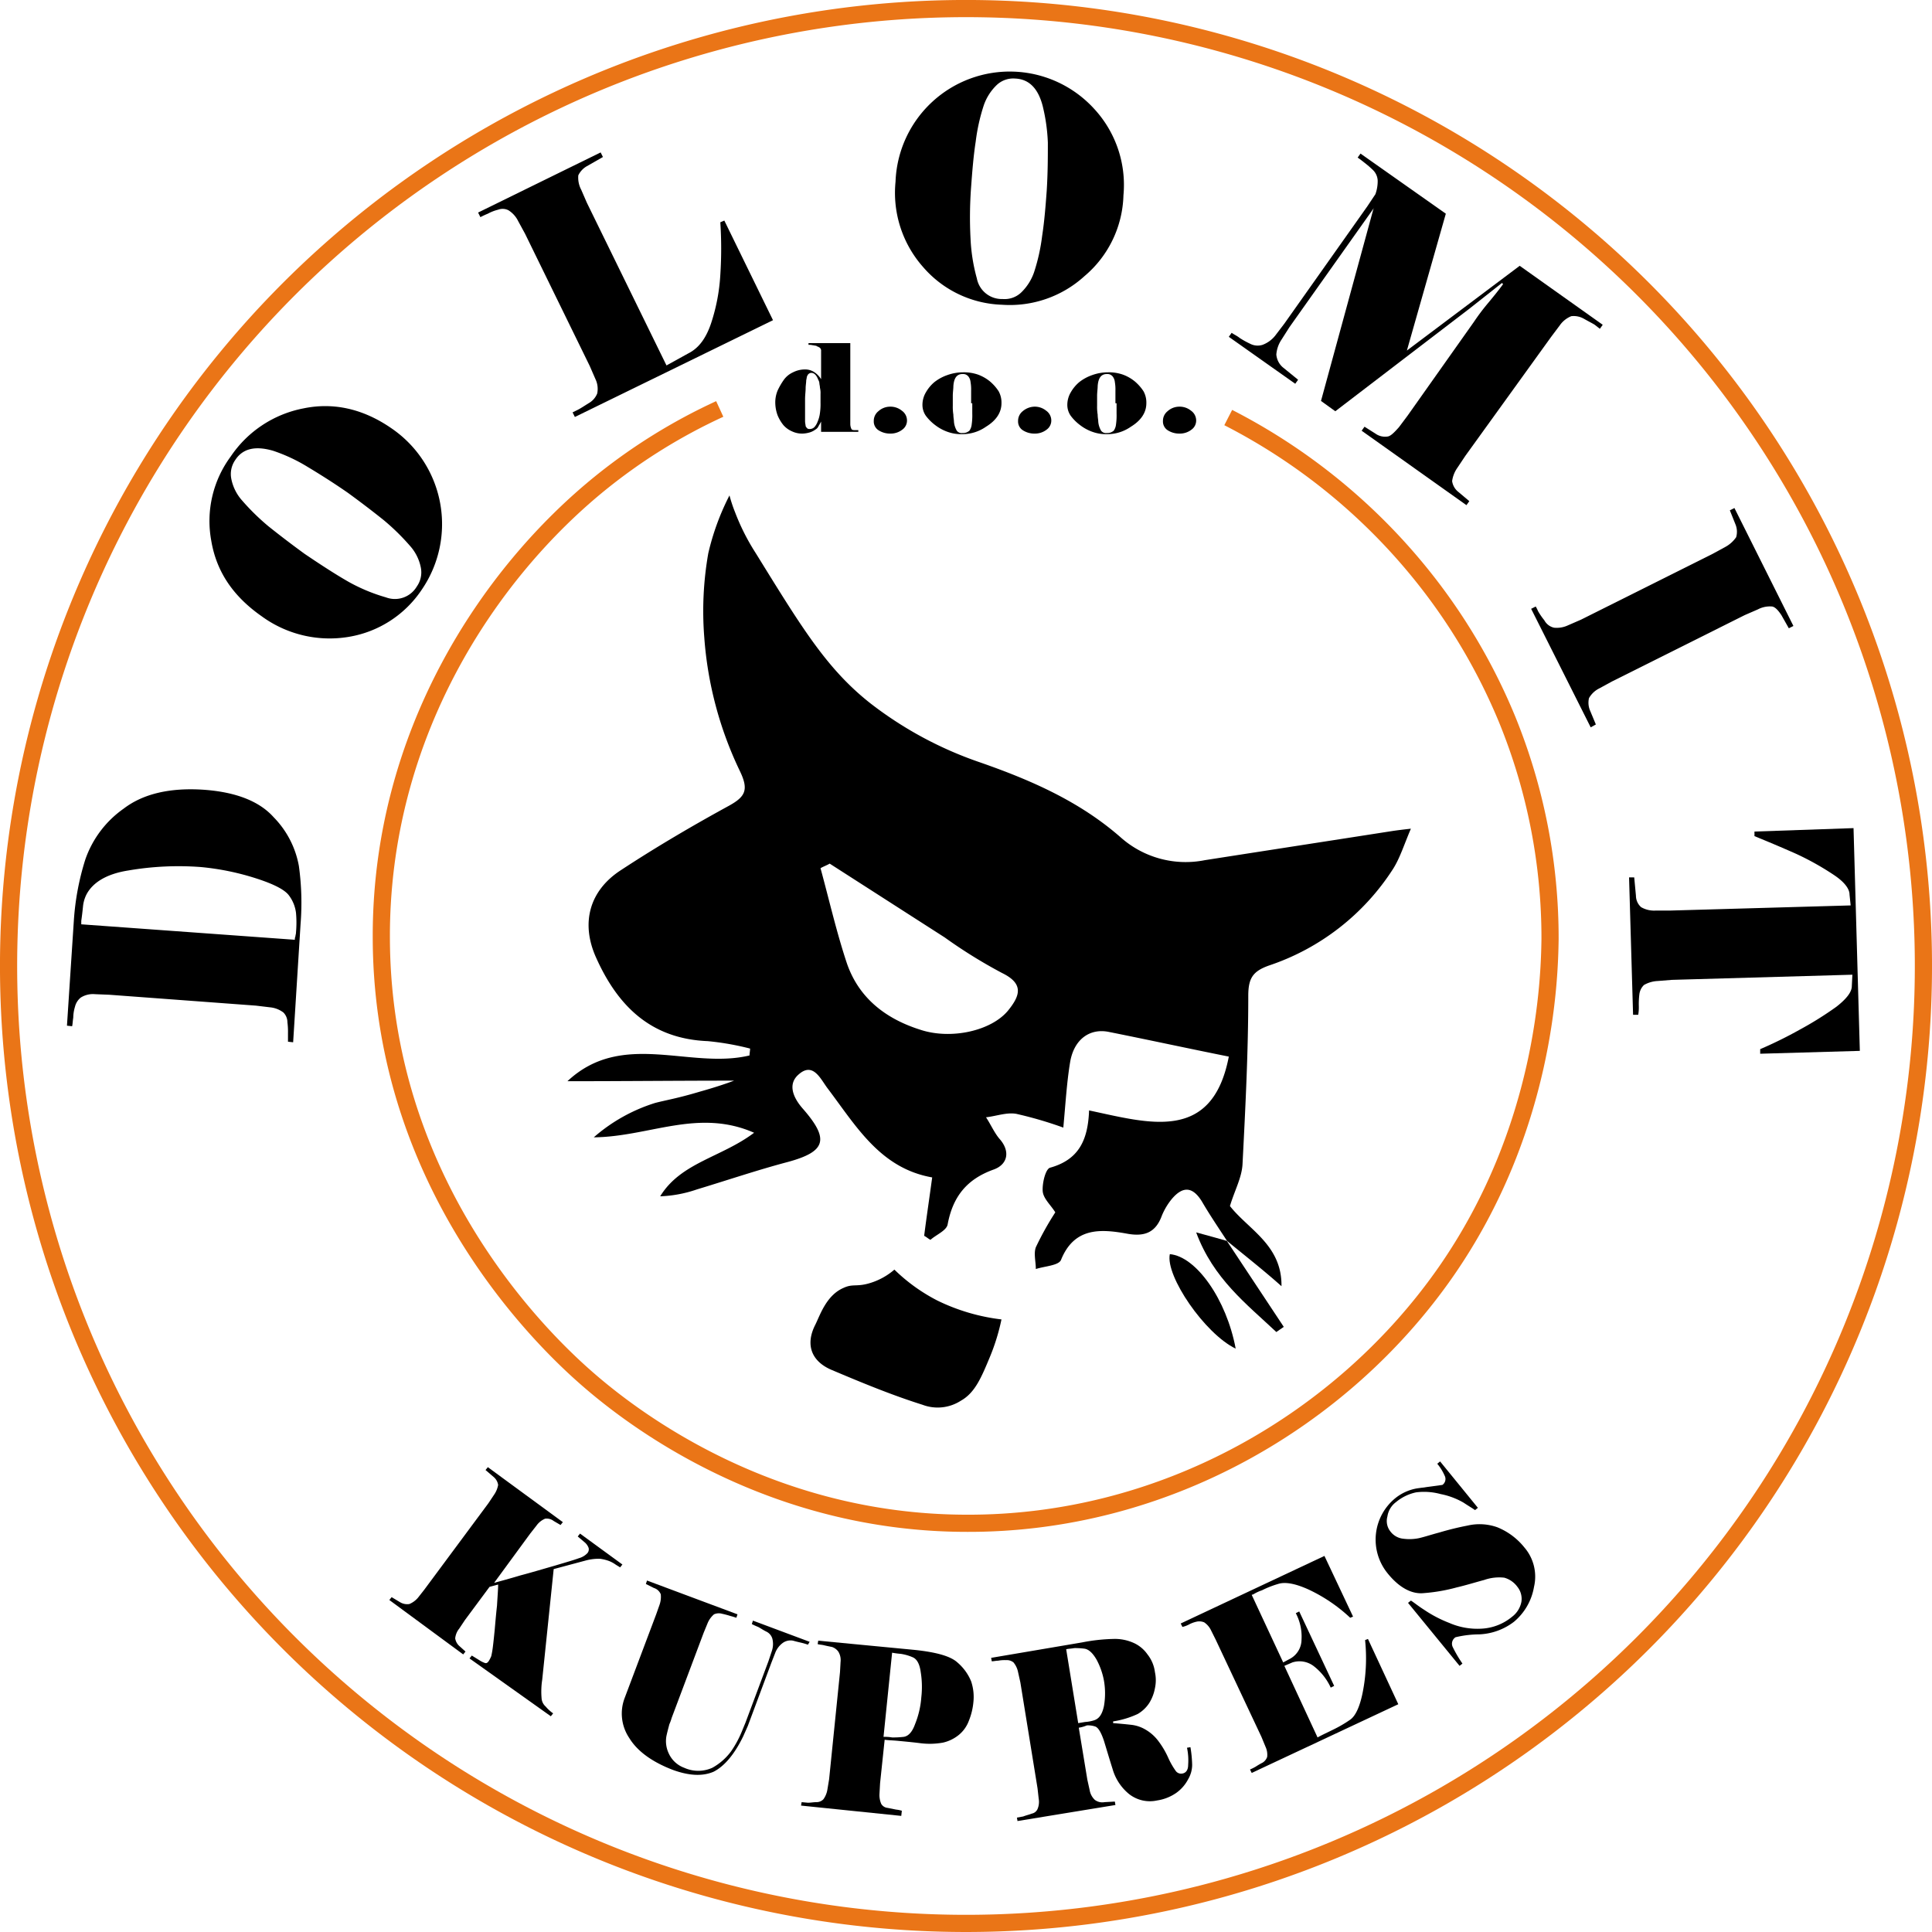
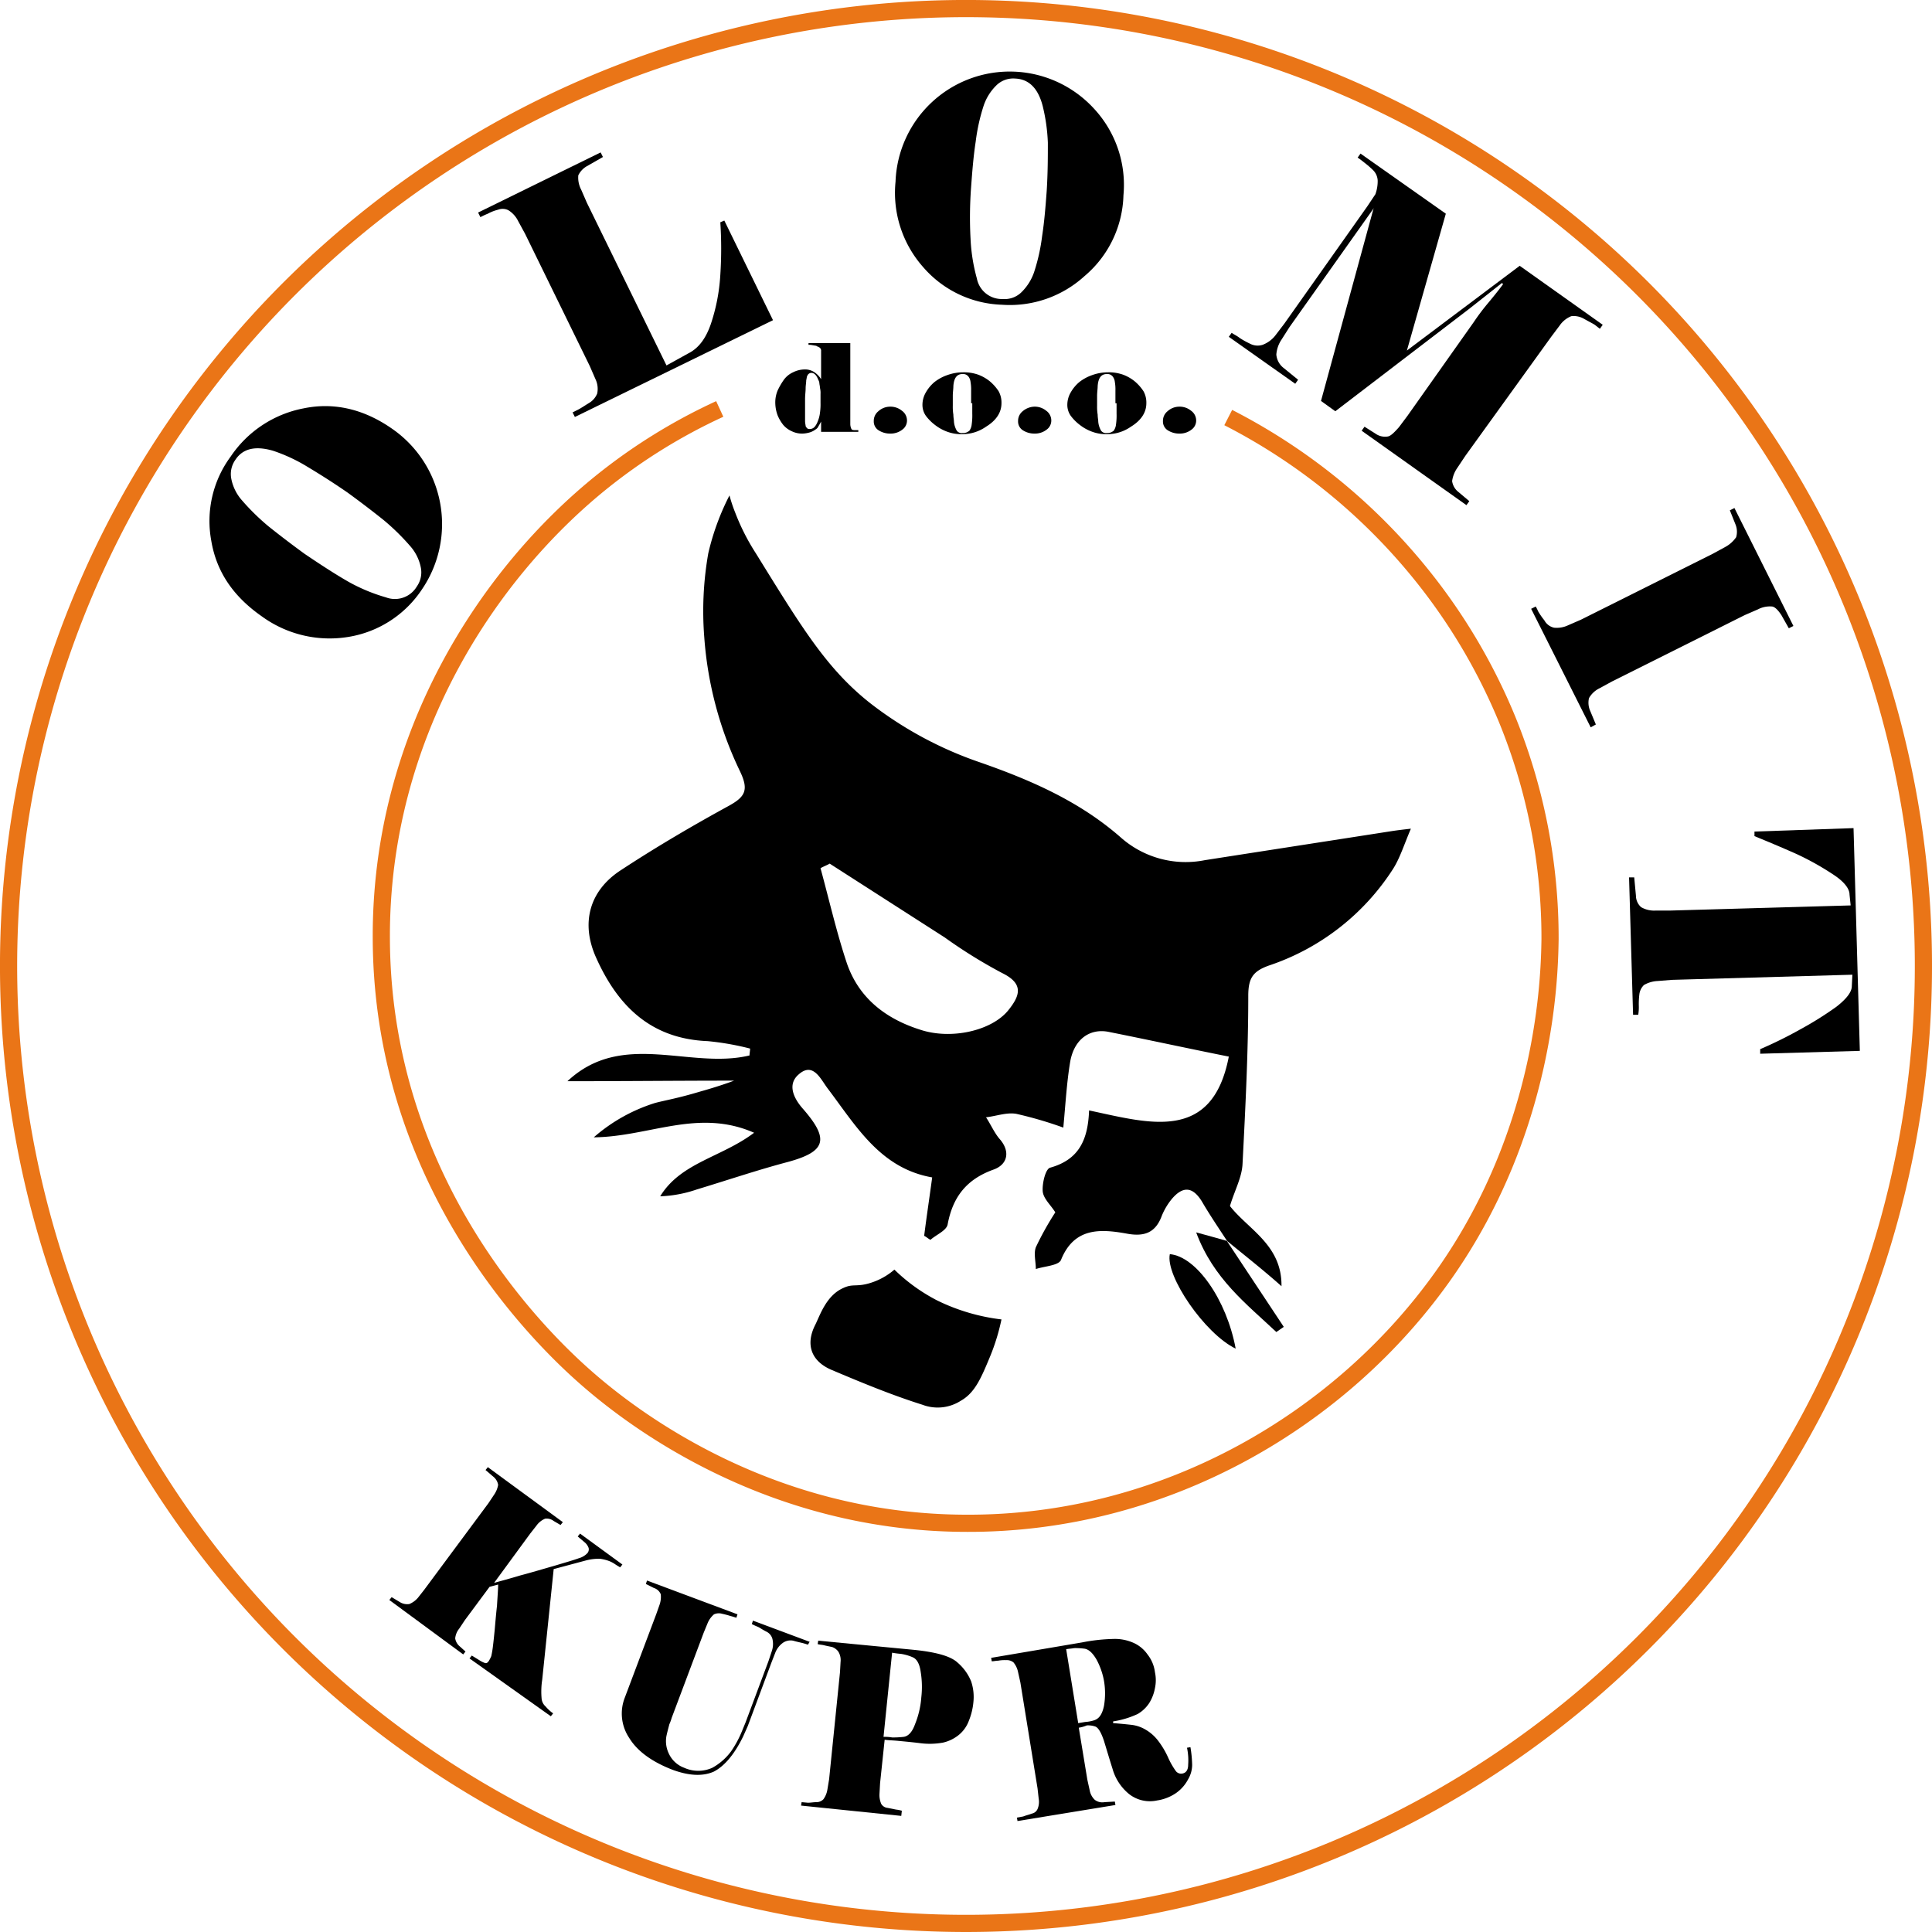
<svg xmlns="http://www.w3.org/2000/svg" width="337.396" height="337.396" viewBox="0 0 337.396 337.396">
  <defs>
    <style>
      .cls-1 {
        fill: none;
        stroke: #ea7517;
        stroke-miterlimit: 22.926;
        stroke-width: 3px;
      }
    </style>
  </defs>
  <g id="Group_1" data-name="Group 1" transform="translate(-68.407 -68.381)">
    <path id="Path_1" data-name="Path 1" class="cls-1" d="M355.332,355.306a167.2,167.2,0,1,0-236.454,0A167.2,167.2,0,0,0,355.332,355.306Z" />
    <path id="Path_2" data-name="Path 2" d="M211.8,129.7a.67.67,0,0,0-.4-.7c-.1,0-.1-.1-.2-.1a.31.31,0,0,1-.2-.1c-.1-.1-.2,0-.4-.1-.2,0-.5-.1-.8-.1h-.2v-.3h7.3v14.1a2,2,0,0,0,.2.9c.1.2.4.2.7.2h.5v.3h-6.5V142c-.2.4-.4.7-.5.9a1.2,1.2,0,0,1-.5.5,3.128,3.128,0,0,1-1,.5,5.019,5.019,0,0,1-1.2.2,4.058,4.058,0,0,1-1.9-.4,4.177,4.177,0,0,1-1.5-1.1,6.933,6.933,0,0,1-1-1.7,6.537,6.537,0,0,1-.4-2.1,5.381,5.381,0,0,1,.4-2.2,11.781,11.781,0,0,1,1.1-1.9,4.013,4.013,0,0,1,1.6-1.3,4.552,4.552,0,0,1,2-.5,2.934,2.934,0,0,1,1.6.4,4.024,4.024,0,0,1,1.3,1.3Zm-1.7,3.8a.752.752,0,0,0-.7.5c-.1.1-.1.4-.2.8,0,.4-.1.9-.1,1.4s-.1,1.2-.1,1.9v3.8c0,.4.1.7.1.9a1.38,1.38,0,0,0,.3.4.6.6,0,0,0,.4.1,1.136,1.136,0,0,0,.8-.3,2.887,2.887,0,0,0,.6-1,5.415,5.415,0,0,0,.4-1.5,10.87,10.87,0,0,0,.1-1.8v-1.5a3.75,3.75,0,0,0-.1-1.1c0-.3-.1-.6-.1-.8a1.421,1.421,0,0,0-.2-.6Q210.85,133.5,210.1,133.5Z" />
    <path id="Path_3" data-name="Path 3" d="M223.8,139.4a3.139,3.139,0,0,1,2.1.7,2.091,2.091,0,0,1,.9,1.7,1.943,1.943,0,0,1-.8,1.6,3.3,3.3,0,0,1-2.1.7,3.7,3.7,0,0,1-2.1-.6,1.819,1.819,0,0,1-.8-1.6,2.136,2.136,0,0,1,.8-1.7A3.055,3.055,0,0,1,223.8,139.4Z" />
    <path id="Path_4" data-name="Path 4" d="M236.6,133.4a7.457,7.457,0,0,1,2.6.4,7.194,7.194,0,0,1,2.1,1.2,7.966,7.966,0,0,1,1.5,1.7,4.061,4.061,0,0,1,.5,2.1c0,1.6-.9,3-2.7,4.1a7.183,7.183,0,0,1-4.2,1.3,6.9,6.9,0,0,1-2.5-.4,7.761,7.761,0,0,1-2.2-1.2,8.081,8.081,0,0,1-1.6-1.6,3.292,3.292,0,0,1-.6-1.9,4.282,4.282,0,0,1,.6-2.2,6.549,6.549,0,0,1,1.5-1.8,7.761,7.761,0,0,1,2.2-1.2A8.21,8.21,0,0,1,236.6,133.4Zm1.4,5.4v-2.2a7.568,7.568,0,0,0-.1-1.5,1.88,1.88,0,0,0-.4-1,1.38,1.38,0,0,0-.4-.3,1.268,1.268,0,0,0-.6-.1c-1,0-1.5.7-1.6,2.1,0,.5-.1,1.1-.1,1.7v1.7a8.6,8.6,0,0,0,.1,1.6c0,.5.1.9.1,1.2a3.726,3.726,0,0,0,.5,1.6,1.053,1.053,0,0,0,1,.4,1.7,1.7,0,0,0,.7-.1,2.186,2.186,0,0,0,.5-.3,2.3,2.3,0,0,0,.4-1.1,10.89,10.89,0,0,0,.1-1.9v-1.8Z" />
    <path id="Path_5" data-name="Path 5" d="M249,139.4a3.139,3.139,0,0,1,2.1.7,2.091,2.091,0,0,1,.9,1.7,1.943,1.943,0,0,1-.8,1.6,3.3,3.3,0,0,1-2.1.7,3.7,3.7,0,0,1-2.1-.6,1.819,1.819,0,0,1-.8-1.6,2.136,2.136,0,0,1,.8-1.7A3.288,3.288,0,0,1,249,139.4Z" />
    <path id="Path_6" data-name="Path 6" d="M261.9,133.4a7.457,7.457,0,0,1,2.6.4,7.194,7.194,0,0,1,2.1,1.2,7.965,7.965,0,0,1,1.5,1.7,4.061,4.061,0,0,1,.5,2.1c0,1.6-.9,3-2.7,4.1a7.183,7.183,0,0,1-4.2,1.3,6.9,6.9,0,0,1-2.5-.4,7.761,7.761,0,0,1-2.2-1.2,8.081,8.081,0,0,1-1.6-1.6,3.292,3.292,0,0,1-.6-1.9,4.282,4.282,0,0,1,.6-2.2,6.549,6.549,0,0,1,1.5-1.8,7.761,7.761,0,0,1,2.2-1.2A8.21,8.21,0,0,1,261.9,133.4Zm1.3,5.4v-2.2a7.568,7.568,0,0,0-.1-1.5,1.88,1.88,0,0,0-.4-1,1.38,1.38,0,0,0-.4-.3,1.268,1.268,0,0,0-.6-.1c-1,0-1.5.7-1.6,2.1,0,.5-.1,1.1-.1,1.7v1.7a8.6,8.6,0,0,0,.1,1.6c0,.5.1.9.1,1.2a3.725,3.725,0,0,0,.5,1.6,1.053,1.053,0,0,0,1,.4,1.7,1.7,0,0,0,.7-.1,2.186,2.186,0,0,0,.5-.3,2.3,2.3,0,0,0,.4-1.1,10.889,10.889,0,0,0,.1-1.9v-1.8Z" />
    <path id="Path_7" data-name="Path 7" d="M274.3,139.4a3.139,3.139,0,0,1,2.1.7,2.091,2.091,0,0,1,.9,1.7,1.943,1.943,0,0,1-.8,1.6,3.3,3.3,0,0,1-2.1.7,3.7,3.7,0,0,1-2.1-.6,1.819,1.819,0,0,1-.8-1.6,2.136,2.136,0,0,1,.8-1.7A3.055,3.055,0,0,1,274.3,139.4Z" />
-     <path id="Path_8" data-name="Path 8" d="M119.6,250.4l-.9-.1v-1.5a12.751,12.751,0,0,0-.1-1.9,2.413,2.413,0,0,0-.7-1.7,4.553,4.553,0,0,0-2.3-.9l-2.5-.3-25.6-1.9L85,242a3.982,3.982,0,0,0-2.5.6,2.944,2.944,0,0,0-1,1.6,6.8,6.8,0,0,0-.3,1.9c-.1.6-.1,1.1-.2,1.5l-.9-.1,1.2-18.3a45.111,45.111,0,0,1,2-10.7,18.069,18.069,0,0,1,6.7-8.9c3.4-2.6,8.1-3.7,14-3.3,5.6.4,9.7,2,12.2,4.8a16.266,16.266,0,0,1,4.4,8.5,46.789,46.789,0,0,1,.3,10.1ZM83.5,224.6a5.928,5.928,0,0,0-.6,2.1c-.1,1-.2,1.8-.3,2.5v.6l37.3,2.7a1.268,1.268,0,0,1,.1-.6c0-.2.1-.4.1-.7a19.267,19.267,0,0,0,0-3.4,6.335,6.335,0,0,0-1.2-3q-1.05-1.5-5.7-3a45.174,45.174,0,0,0-9.7-2,51.809,51.809,0,0,0-12.7.6C87,221,84.6,222.5,83.5,224.6Z" />
    <path id="Path_9" data-name="Path 9" d="M136.8,143.2a20.255,20.255,0,0,1,5.3,28.1,19.06,19.06,0,0,1-12.8,8.3,20.133,20.133,0,0,1-15.2-3.6c-5-3.5-7.9-7.8-8.8-13.2a18.958,18.958,0,0,1,3.4-14.7,19.844,19.844,0,0,1,12.7-8.4C126.7,138.6,131.9,139.8,136.8,143.2Zm-20.7,3.9c-3.1-.9-5.3-.4-6.6,1.6a4.287,4.287,0,0,0-.7,3.3,8,8,0,0,0,1.9,3.8,39.793,39.793,0,0,0,4.6,4.5q3,2.4,6.3,4.8c3.1,2.1,5.6,3.7,7.7,4.9a30.768,30.768,0,0,0,6.5,2.7,4.445,4.445,0,0,0,5.4-1.9,4.287,4.287,0,0,0,.7-3.3,8,8,0,0,0-1.9-3.8,39.793,39.793,0,0,0-4.6-4.5q-3-2.4-6.3-4.8c-2.6-1.8-5-3.3-7-4.5A29.193,29.193,0,0,0,116.1,147.1Z" />
    <path id="Path_10" data-name="Path 10" d="M188.6,130.1c1.8-.9,3.1-2.6,4-5.3a32.9,32.9,0,0,0,1.6-8.4,70.591,70.591,0,0,0,0-9.2l.7-.3,8.5,17.4-34.6,16.9-.4-.8,1-.5c.4-.2,1-.6,1.8-1.1a3.381,3.381,0,0,0,1.5-1.7,3.935,3.935,0,0,0-.3-2.5l-1-2.3-11.3-23.1-1.2-2.2a4.624,4.624,0,0,0-1.7-1.9,2.239,2.239,0,0,0-1.8-.1,7.51,7.51,0,0,0-1.8.7c-.5.2-.9.4-1.3.6l-.4-.8L173.3,95l.4.8-2.8,1.6a3.676,3.676,0,0,0-1.5,1.6,4.5,4.5,0,0,0,.5,2.5l1,2.3,13.9,28.4Z" />
    <path id="Path_11" data-name="Path 11" d="M264.6,102.5a19.115,19.115,0,0,1-6.8,14.1,19.345,19.345,0,0,1-14.4,5,18.981,18.981,0,0,1-13.8-6.6,19.546,19.546,0,0,1-4.8-14.9,19.956,19.956,0,0,1,34.7-12.7A19.565,19.565,0,0,1,264.6,102.5ZM250.5,86.9q-1.2-4.65-4.8-4.8a4.2,4.2,0,0,0-3.2,1.1,8.958,8.958,0,0,0-2.3,3.6,33.367,33.367,0,0,0-1.4,6.3c-.4,2.6-.6,5.2-.8,7.9a70.825,70.825,0,0,0-.1,9.1A31.075,31.075,0,0,0,239,117a4.428,4.428,0,0,0,4.5,3.6,4.2,4.2,0,0,0,3.2-1.1,8.958,8.958,0,0,0,2.3-3.6,33.366,33.366,0,0,0,1.4-6.3c.4-2.6.6-5.2.8-7.9.2-3.2.2-6,.2-8.4A31.854,31.854,0,0,0,250.5,86.9Z" />
    <path id="Path_12" data-name="Path 12" d="M308.2,104.9l-14.6,20.6-1.4,2.2a5.381,5.381,0,0,0-.9,2.6,3.311,3.311,0,0,0,1.1,2.2l2.7,2.2-.5.7L283,127.2l.5-.7c.4.3.9.5,1.4.9a14.509,14.509,0,0,0,1.8,1,2.833,2.833,0,0,0,2.2.2,5.128,5.128,0,0,0,2.2-1.6l1.6-2.1,14.5-20.5,1.4-2.1a6.723,6.723,0,0,0,.4-2.4,2.741,2.741,0,0,0-.8-1.8,17.382,17.382,0,0,0-1.5-1.3q-.75-.6-1.2-.9l.5-.7,14.9,10.5-6.8,23.9,19.7-14.8,14.5,10.3-.5.7-.9-.7c-.3-.2-.9-.5-1.8-1a3.572,3.572,0,0,0-2.3-.5,4.509,4.509,0,0,0-2,1.6l-1.5,2-15,20.8-1.4,2.1a5.244,5.244,0,0,0-.9,2.3,2.935,2.935,0,0,0,1.1,1.9l1.9,1.6-.5.7-18.3-13,.5-.7,1.9,1.2a2.881,2.881,0,0,0,2.2.5c.5-.1,1.1-.7,1.9-1.6l1.5-2,11.6-16.4a37.815,37.815,0,0,1,2.4-3.2c1-1.2,1.9-2.3,2.7-3.4l-.2-.2-5.7,4.5-23.4,17.9-2.5-1.8,9.2-33.7Z" />
    <path id="Path_13" data-name="Path 13" d="M346.2,195.4l-10.4-20.7.8-.4a5.938,5.938,0,0,1,.4.8,11.659,11.659,0,0,0,1.1,1.6,2.558,2.558,0,0,0,1.7,1.3,4.6,4.6,0,0,0,2.4-.4l2.3-1,23-11.5,2.2-1.2a5.437,5.437,0,0,0,1.9-1.7,3.383,3.383,0,0,0-.1-2.2l-1-2.5.8-.4,10.3,20.6-.8.4-1.3-2.3c-.6-.9-1.1-1.4-1.6-1.5a4.5,4.5,0,0,0-2.5.5l-2.3,1-23.2,11.6-2.2,1.2a4.217,4.217,0,0,0-1.8,1.7,3.534,3.534,0,0,0,.2,2.2l1,2.4Z" />
    <path id="Path_14" data-name="Path 14" d="M392.1,213l1.1,38.9-17.4.5v-.8a72.907,72.907,0,0,0,6.9-3.4,59.616,59.616,0,0,0,6.4-4q2.7-2.1,2.7-3.6l.1-2-31.5.9-2.5.2a5.264,5.264,0,0,0-2.4.7,2.718,2.718,0,0,0-.8,1.6,14.083,14.083,0,0,0-.1,2,8.083,8.083,0,0,1-.1,1.6h-.9l-.7-24h.9l.3,3.2a2.7,2.7,0,0,0,.9,2,4.507,4.507,0,0,0,2.5.6H360l31.6-.9-.2-1.9c0-1-.9-2.2-2.7-3.4a48.622,48.622,0,0,0-6.6-3.7c-2.7-1.2-5.1-2.2-7.3-3.1v-.8Z" />
    <path id="Path_15" data-name="Path 15" d="M282.7,285.1c-1.5-2.3-3-4.5-4.4-6.9-1.6-2.6-3.3-2.7-5.2-.5a11.4,11.4,0,0,0-1.8,3c-1.1,3-3.1,3.7-6.2,3.1-4.5-.8-9.1-1.1-11.4,4.6-.4,1-2.9,1.1-4.4,1.6,0-1.3-.4-2.7,0-3.8a52.373,52.373,0,0,1,3.4-6.1c-.8-1.3-2.1-2.4-2.2-3.7-.1-1.4.5-3.9,1.3-4.1,5-1.4,6.6-4.8,6.8-10,10.4,2.2,21.5,5.7,24.4-9.4-7-1.4-13.9-2.9-20.9-4.3-3.3-.7-6.1,1.2-6.8,5.2-.6,3.6-.8,7.2-1.2,11.5a68.434,68.434,0,0,0-8.2-2.4c-1.7-.3-3.5.4-5.3.6.8,1.2,1.4,2.6,2.3,3.7,2,2.2,1.5,4.5-.9,5.4-4.8,1.7-7.2,4.8-8.1,9.6-.2,1.1-2,1.8-3,2.7-.4-.2-.7-.5-1.1-.7.4-3.2.9-6.5,1.4-10.2-9.1-1.6-13.3-9-18.3-15.6-1.2-1.6-2.5-4.6-5-2.4-2,1.7-1,4.1.8,6.1,4.6,5.3,3.9,7.4-2.7,9.2-5.3,1.4-10.6,3.2-15.9,4.8a22.023,22.023,0,0,1-6.4,1.2c3.6-5.9,10.7-6.8,16.4-11.1-9.8-4.3-18.3.7-28,.8a29.69,29.69,0,0,1,10.7-6c1.9-.5,3.9-.8,7.9-2,2.5-.7,4.6-1.4,5.9-1.9-9.7,0-19.4.1-29.1.1,9.6-9,21.4-2,31.8-4.5,0-.4.1-.8.1-1.2a47.834,47.834,0,0,0-7.4-1.3c-9.9-.4-15.7-6.1-19.5-14.6-2.7-6-1.2-11.7,4.4-15.3,6.1-4,12.4-7.7,18.8-11.2,2.9-1.6,3.5-2.8,1.9-6.1a64.564,64.564,0,0,1-6.2-23.3,58.14,58.14,0,0,1,.7-14.7,43.507,43.507,0,0,1,3.7-10.1,25.9,25.9,0,0,0,1,3,38.363,38.363,0,0,0,3.6,7.1c8.1,13.1,12.4,20.2,20,26.2a66.059,66.059,0,0,0,19.1,10.3c8.9,3.1,17.4,6.8,24.6,13.1a17.081,17.081,0,0,0,14.7,4c10.9-1.7,21.9-3.4,32.8-5.1.7-.1,1.4-.2,3.2-.4-1.2,2.8-1.9,5.1-3.1,7A41.333,41.333,0,0,1,290,237c-2.8,1-3.6,2.2-3.6,5.3,0,9.8-.5,19.5-1,29.3-.1,2.4-1.4,4.7-2.2,7.4,3.2,4.1,9.1,6.8,9,14C289.3,290.4,286,287.8,282.7,285.1Zm-69.4-65.9c-.5.3-1.1.5-1.6.8,1.5,5.5,2.8,11.2,4.6,16.6,2.1,6.1,6.8,9.7,12.8,11.6,5.4,1.8,12.5.2,15.4-3.4,2-2.5,2.8-4.6-1.1-6.5a87.11,87.11,0,0,1-10-6.2Z" />
    <path id="Path_16" data-name="Path 16" d="M243.3,298.8a36.656,36.656,0,0,1-2,6.5c-1.5,3.6-2.6,6.3-5.1,7.7a7.475,7.475,0,0,1-6.7.7c-5.4-1.7-10.7-3.9-15.9-6.1-3.5-1.5-4.6-4.4-2.8-7.9.8-1.6,1.9-5.1,4.9-6.4,1.7-.8,2.3-.1,4.8-.9a11.654,11.654,0,0,0,4.1-2.3,30.962,30.962,0,0,0,7.5,5.4A34.789,34.789,0,0,0,243.3,298.8Z" />
    <path id="Path_17" data-name="Path 17" d="M284.2,303.9c-5.4-2.6-12.3-12.7-11.5-16.5C277.3,287.8,282.6,295.3,284.2,303.9Z" />
    <path id="Path_18" data-name="Path 18" d="M282.6,285c3.3,5,6.7,10.1,10,15.1-.4.3-.9.6-1.3.9-5.2-4.9-11-9.3-14-17.4,2.6.7,4,1.1,5.4,1.5Z" />
    <path id="Path_19" data-name="Path 19" class="cls-1" d="M194.1,139.8a98.753,98.753,0,0,0-20.8,12.9c-19.4,15.7-38.5,43.9-38.3,79.7.2,45.4,31.2,72.7,36.7,77.4,7.6,6.5,31.1,24.5,65.3,24.6,34.9.2,66-18.2,83.9-43.9,17.4-25,18.1-51.2,18.2-58.1a100.962,100.962,0,0,0-7.5-38.4,102.459,102.459,0,0,0-15-25.3,104.491,104.491,0,0,0-33.7-27.4" />
    <path id="Path_20" data-name="Path 20" d="M155.4,345.1l-1.5.4-4.3,5.8-1,1.5a3.189,3.189,0,0,0-.7,1.7,2.275,2.275,0,0,0,.8,1.4l1,.9-.4.5-12.9-9.5.4-.5,1.5.9a2.414,2.414,0,0,0,1.6.3,3.967,3.967,0,0,0,1.5-1.1l1.1-1.4,11.2-15.1,1-1.5a4.322,4.322,0,0,0,.7-1.7,2.275,2.275,0,0,0-.8-1.4l-1.4-1.2.4-.5,13.1,9.6-.4.5-1.2-.7a1.981,1.981,0,0,0-1.5-.4,3.5,3.5,0,0,0-1.5,1.2l-1.1,1.4-6.3,8.6c1.1-.3,2.6-.7,4.6-1.3,1.9-.5,3.9-1.1,6-1.7,2-.6,3.4-1,4.2-1.3a3.207,3.207,0,0,0,1.5-.9,1.02,1.02,0,0,0,.2-.9,2.361,2.361,0,0,0-.6-.9l-1.3-1.1.4-.5,7.4,5.4-.4.5c-.3-.2-.5-.3-.8-.5a5.422,5.422,0,0,0-1.1-.6,7.491,7.491,0,0,0-1.6-.4,8.693,8.693,0,0,0-2.5.3l-5.6,1.5-2,19.3a13.57,13.57,0,0,0-.1,3.4,2.091,2.091,0,0,0,.7,1.3,5.93,5.93,0,0,0,.8.8c.2.2.4.3.5.4l-.4.5L150.4,358l.4-.5,1.3.8a4.523,4.523,0,0,0,1,.5c.3.1.5-.1.7-.4a5.937,5.937,0,0,0,.4-.8,16.448,16.448,0,0,0,.3-1.8c.1-.8.2-1.8.3-2.8.1-1.1.2-2.4.4-4.2C155.3,347.1,155.4,345.9,155.4,345.1Z" />
    <path id="Path_21" data-name="Path 21" d="M209.5,355.6c-.3-.1-.6-.2-1-.3s-.9-.2-1.6-.4a2.319,2.319,0,0,0-1.8.4,3.857,3.857,0,0,0-1.3,1.7l-.7,1.8-4.1,11-.8,1.8c-1.6,3.3-3.4,5.3-5.2,6.2-1.9.8-4.2.7-7-.3-3.7-1.4-6.3-3.3-7.7-5.6a7.634,7.634,0,0,1-.8-7l5.5-14.6.6-1.7a4.219,4.219,0,0,0,.2-1.8,1.884,1.884,0,0,0-1.2-1.1l-1.4-.7.2-.6,15.8,5.9-.2.6c-.3-.1-.6-.2-1-.3a15.453,15.453,0,0,0-1.5-.4,2.066,2.066,0,0,0-1.4.1,4.062,4.062,0,0,0-1.1,1.5l-.7,1.7-5.6,14.9a7.594,7.594,0,0,1-.4,1.1c-.1.4-.3,1.1-.5,2a4.974,4.974,0,0,0,.4,3.1,4.767,4.767,0,0,0,2.7,2.5,5.949,5.949,0,0,0,4.9,0,10.178,10.178,0,0,0,3.3-2.9,18.393,18.393,0,0,0,1.8-3.3l.7-1.7,4-10.7.6-1.8a3.829,3.829,0,0,0,.1-2.1,1.978,1.978,0,0,0-1.1-1.3c-.6-.3-1-.6-1.4-.8a11.731,11.731,0,0,1-1.1-.5l.2-.6,9.9,3.7Z" />
    <path id="Path_22" data-name="Path 22" d="M225.8,385.5l-17.5-1.8.1-.6,1.1.1c.5,0,1-.1,1.5-.1a1.656,1.656,0,0,0,1.2-.5,3.92,3.92,0,0,0,.7-1.7l.3-1.8,1.9-18.7.1-1.8a2.82,2.82,0,0,0-.4-1.8,2.259,2.259,0,0,0-1.1-.8c-.5-.1-1-.2-1.4-.3s-.8-.1-1.1-.2l.1-.6,16.7,1.6c3.9.4,6.4,1.1,7.6,2.2A8.637,8.637,0,0,1,238,362a8.516,8.516,0,0,1,.4,3.6,11.4,11.4,0,0,1-.8,3.3,5.768,5.768,0,0,1-1.8,2.5,6.778,6.778,0,0,1-2.7,1.3,12.911,12.911,0,0,1-4,.1c-1.6-.2-2.8-.3-3.8-.4s-1.8-.1-2.4-.2l-.8,7.6-.1,1.8a3.886,3.886,0,0,0,.3,1.8,1.442,1.442,0,0,0,1.1.7l1.5.3a5.628,5.628,0,0,1,1,.2Zm3.5-20.7a16.126,16.126,0,0,0-.1-4.4c-.2-1.5-.7-2.3-1.4-2.6a8.3,8.3,0,0,0-2.1-.6,13.892,13.892,0,0,1-1.5-.2l-1.5,14.7a7.57,7.57,0,0,1,1.5.1,15.56,15.56,0,0,0,2-.1c.8-.1,1.5-.8,2-2.2A15.464,15.464,0,0,0,229.3,364.8Z" />
    <path id="Path_23" data-name="Path 23" d="M256.8,370.1l1.5,9.1.4,1.8a3.028,3.028,0,0,0,.9,1.7,2.172,2.172,0,0,0,1.7.4l1.8-.1.1.6-17.1,2.8-.1-.6,1.1-.2c.5-.2,1-.3,1.5-.5a1.375,1.375,0,0,0,1-.8,3.188,3.188,0,0,0,.2-1.8l-.2-1.8-3-18.5-.4-1.8a3.835,3.835,0,0,0-.8-1.7,1.844,1.844,0,0,0-1.3-.4,6.149,6.149,0,0,0-1.4.1c-.4,0-.7.1-1.1.1l-.1-.6,15.9-2.7a31.453,31.453,0,0,1,5.4-.6,7.983,7.983,0,0,1,3.6.7,5.88,5.88,0,0,1,2.4,2,6.223,6.223,0,0,1,1.3,3.1,6.6,6.6,0,0,1,0,2.8,7.415,7.415,0,0,1-1,2.6,6.06,6.06,0,0,1-2,1.9,15.853,15.853,0,0,1-4.3,1.3v.3c1.3.1,2.3.2,3.2.3a6.193,6.193,0,0,1,2.4.8,7.462,7.462,0,0,1,2.2,1.9,14.919,14.919,0,0,1,1.8,3,13.142,13.142,0,0,0,1.3,2.3,1.147,1.147,0,0,0,1.2.5c.6-.1,1-.6,1-1.5a10.558,10.558,0,0,0-.2-3l.6-.1a21.121,21.121,0,0,1,.3,3.1,5.007,5.007,0,0,1-.7,2.5,6.757,6.757,0,0,1-2.1,2.4,7.887,7.887,0,0,1-3.3,1.3,5.886,5.886,0,0,1-4.9-1.1,8.753,8.753,0,0,1-2.9-4.4c-.6-1.9-1.1-3.6-1.5-4.9-.5-1.5-1-2.3-1.5-2.5a3.887,3.887,0,0,0-1.5-.2A5.734,5.734,0,0,1,256.8,370.1Zm2.7-1.3c.9-.3,1.4-1.1,1.7-2.5a12.986,12.986,0,0,0,0-4.4,12.564,12.564,0,0,0-1.3-3.7c-.7-1.2-1.4-1.8-2.1-1.9a12.137,12.137,0,0,0-1.8-.1c-.5.1-1,.1-1.4.2l2.1,12.9,1.2-.2A6.517,6.517,0,0,0,259.5,368.8Z" />
-     <path id="Path_24" data-name="Path 24" d="M298.5,371.8c.9-.5,1.8-.9,2.8-1.4a21.854,21.854,0,0,0,2.9-1.7c1-.7,1.8-2.5,2.3-5.4a30.565,30.565,0,0,0,.3-8.5l.5-.2,5.3,11.4L287,378l-.3-.6a9.252,9.252,0,0,0,1-.5,12.748,12.748,0,0,1,1.2-.7,1.891,1.891,0,0,0,.8-1,3.321,3.321,0,0,0-.3-1.8l-.7-1.7-8-17-.8-1.6a3.464,3.464,0,0,0-1.2-1.4,2.2,2.2,0,0,0-1.4-.1,5.023,5.023,0,0,0-1.3.5,4.876,4.876,0,0,1-1.1.4l-.3-.6,25.1-11.8,5,10.6-.5.2A27.9,27.9,0,0,0,297,346c-2.4-1.1-4.2-1.4-5.4-1a16.314,16.314,0,0,0-2.8,1.1,7.2,7.2,0,0,0-1.5.7l-.3.1,5.5,11.8,1.3-.7a3.825,3.825,0,0,0,1.9-3.3,8.751,8.751,0,0,0-1-4.6l.6-.3,6.1,13-.6.3a9.984,9.984,0,0,0-2.9-3.7,4.079,4.079,0,0,0-3.8-.7l-1.4.6Z" />
-     <path id="Path_25" data-name="Path 25" d="M334.6,338.6a7.811,7.811,0,0,1,1.7,6.9,10.147,10.147,0,0,1-3.5,6.1,10.681,10.681,0,0,1-6.1,2.2,18.066,18.066,0,0,0-4.1.5,1.337,1.337,0,0,0-.5,1.7,22.109,22.109,0,0,0,1.7,2.9l-.5.4-9-11,.5-.4c.5.3,1.2.9,2.3,1.6a21.988,21.988,0,0,0,4.4,2.3,12.293,12.293,0,0,0,5.7,1,9.061,9.061,0,0,0,5.3-2.1,4.262,4.262,0,0,0,1.6-2.6,3.344,3.344,0,0,0-.7-2.6,4.232,4.232,0,0,0-2.3-1.6,7.9,7.9,0,0,0-3.5.4c-1.5.4-3.1.9-4.8,1.3a30.315,30.315,0,0,1-5.8,1c-2.1.2-4.3-1-6.3-3.5a9.331,9.331,0,0,1,1.4-13.1,8.254,8.254,0,0,1,3.8-1.7l4.4-.6a1.254,1.254,0,0,0,.4-1.6,8.588,8.588,0,0,0-1.3-2.1l.5-.4,6.6,8.1-.5.4c-.4-.3-1.1-.7-2-1.3a12.9,12.9,0,0,0-4-1.5,11,11,0,0,0-4.3-.3,8.106,8.106,0,0,0-3.5,1.7,3.813,3.813,0,0,0-1.5,2.5,2.928,2.928,0,0,0,.5,2.6,3.214,3.214,0,0,0,2.3,1.3,8.172,8.172,0,0,0,2.7-.1c.9-.2,2.1-.6,3.6-1a50.307,50.307,0,0,1,4.9-1.2,9.245,9.245,0,0,1,5.2.3A11.634,11.634,0,0,1,334.6,338.6Z" />
  </g>
</svg>